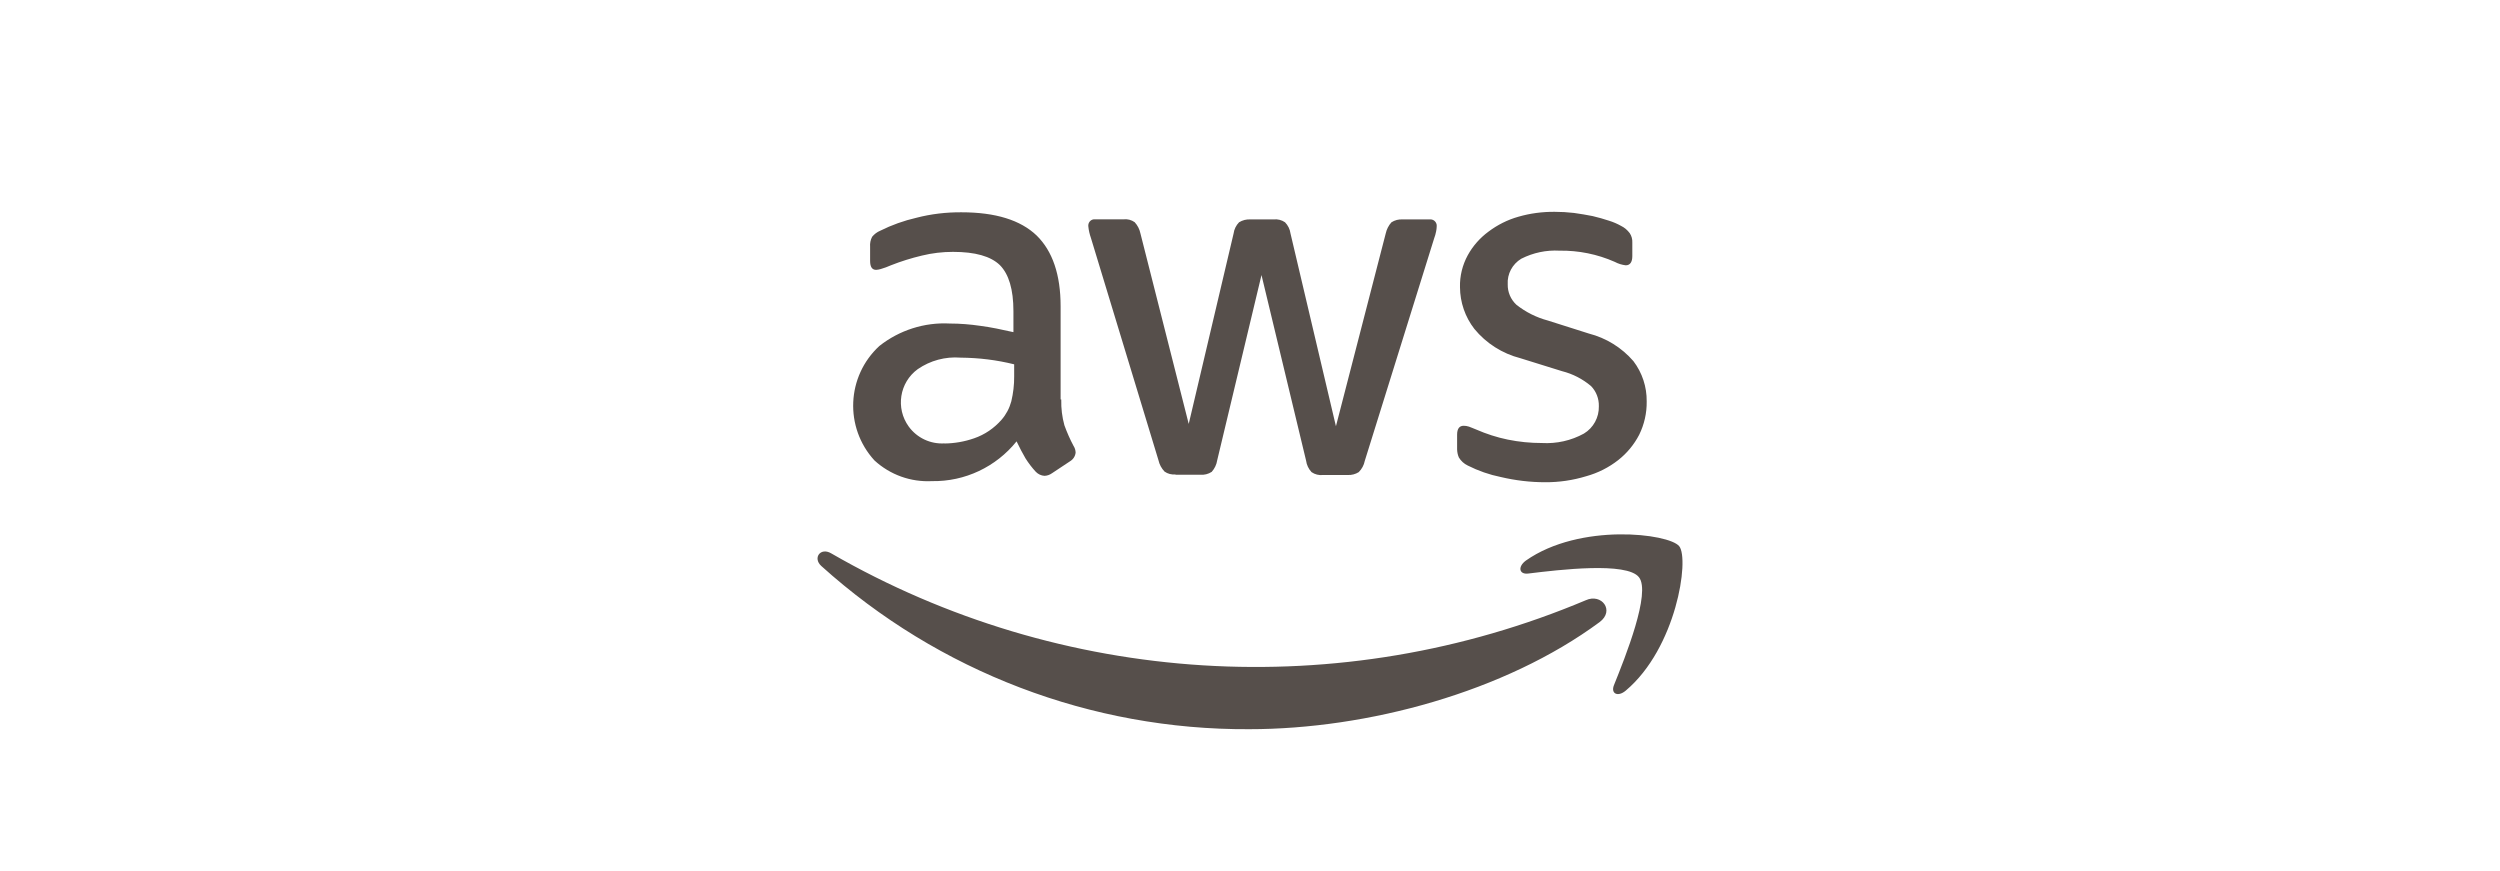
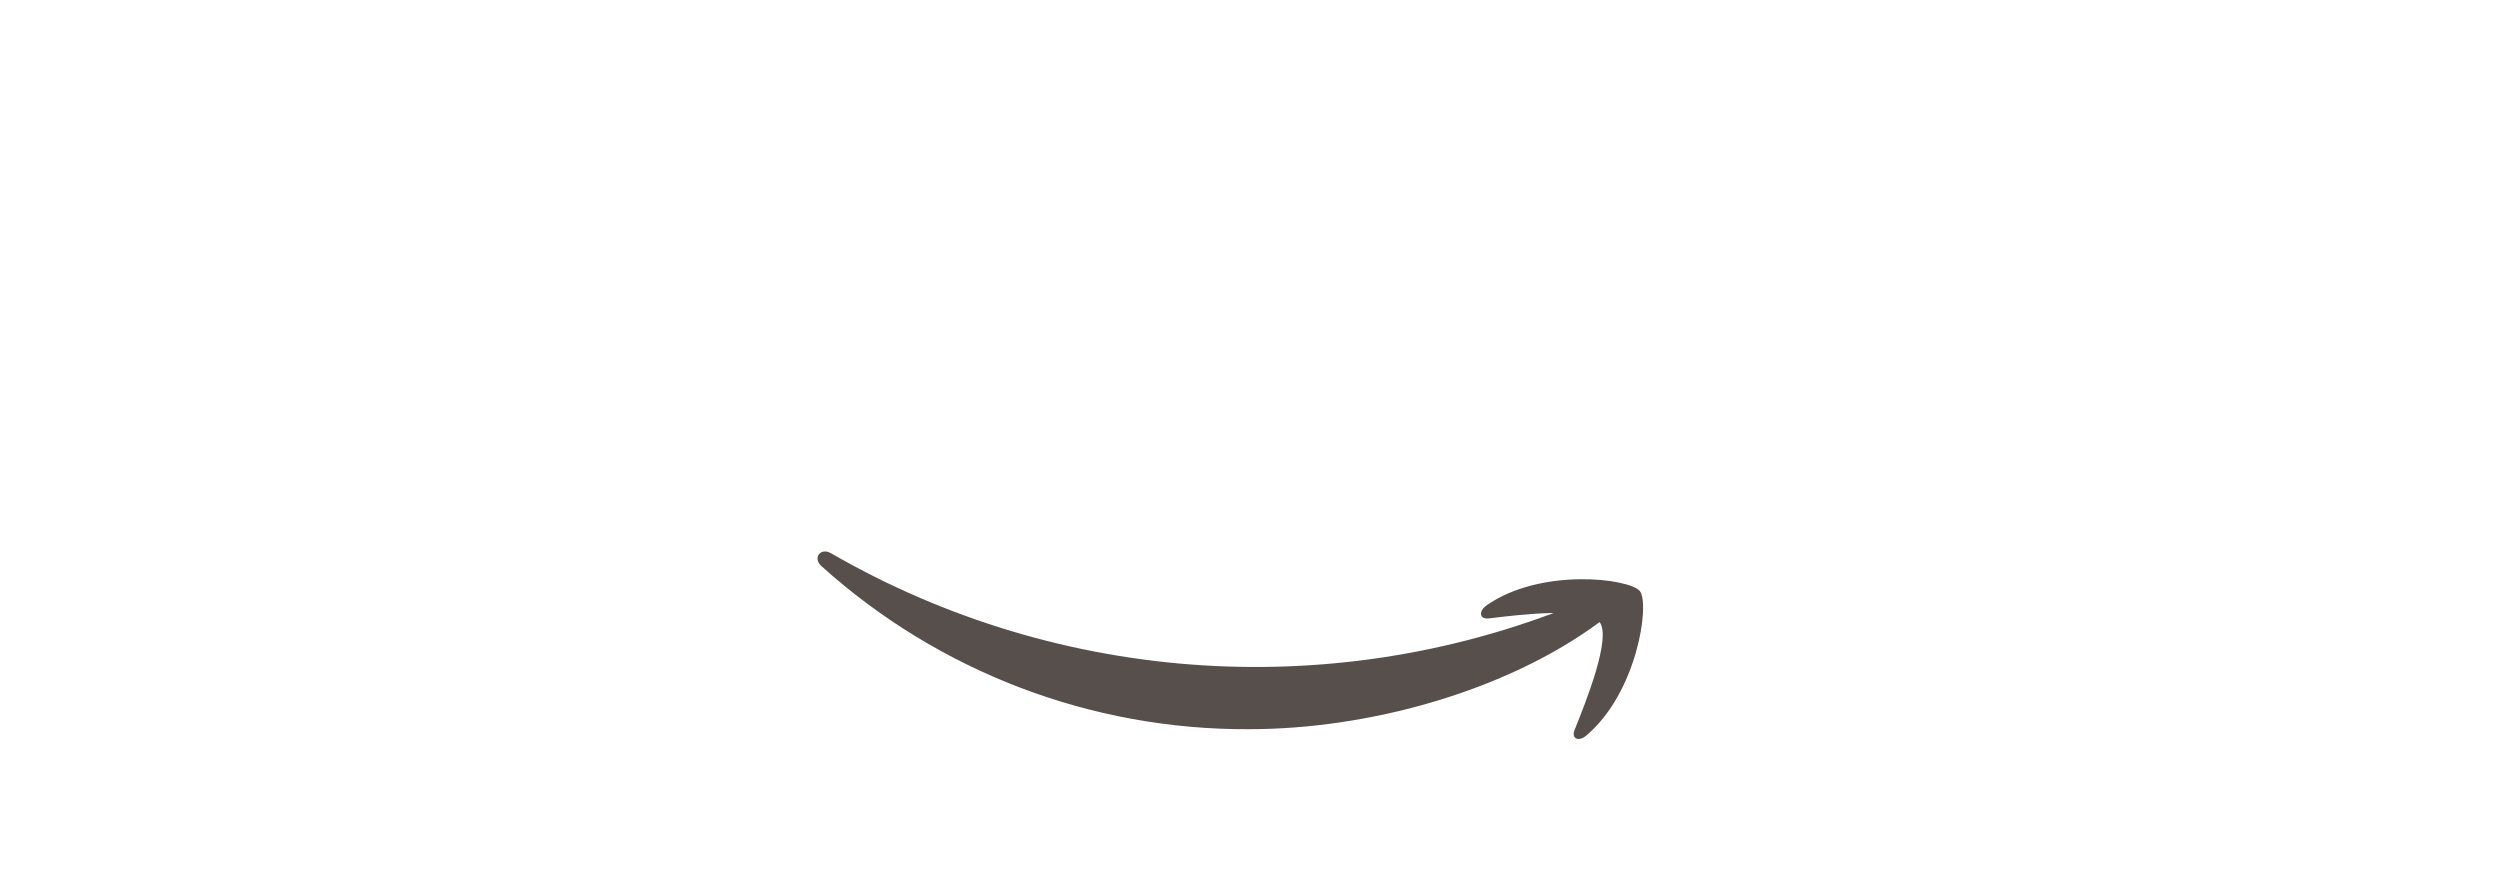
<svg xmlns="http://www.w3.org/2000/svg" viewBox="0 0 269.68 93.98">
  <defs>
    <style>.f{fill:none;}.g{fill:#564f4b;}</style>
  </defs>
  <g id="a" />
  <g id="b">
    <g id="c">
      <rect class="f" width="269.68" height="93.98" />
      <g>
-         <path id="d" class="g" d="M114.48,43.12c-.02,.93,.09,1.86,.34,2.76,.28,.77,.61,1.52,.99,2.23,.14,.21,.21,.46,.22,.71-.04,.39-.26,.73-.59,.93l-1.96,1.3c-.24,.17-.52,.27-.81,.28-.35-.02-.69-.18-.93-.43-.42-.45-.79-.94-1.12-1.46-.31-.53-.62-1.12-.96-1.83-2.22,2.76-5.58,4.35-9.12,4.29-2.29,.12-4.52-.68-6.21-2.23-3.26-3.56-3.02-9.08,.53-12.35,2.15-1.7,4.86-2.57,7.6-2.42,1.1,0,2.2,.09,3.29,.25,1.15,.15,2.33,.4,3.57,.68v-2.26c0-2.36-.5-4-1.46-4.97-.99-.96-2.67-1.43-5.06-1.43-1.13,0-2.25,.13-3.35,.4-1.14,.27-2.26,.62-3.35,1.05-.35,.16-.72,.29-1.09,.4-.16,.05-.33,.08-.5,.09-.43,0-.65-.31-.65-.96v-1.52c-.03-.38,.04-.75,.22-1.09,.23-.28,.53-.51,.87-.65,1.24-.62,2.56-1.09,3.91-1.4,1.58-.41,3.21-.6,4.84-.59,3.69,0,6.39,.84,8.13,2.51,1.71,1.68,2.58,4.22,2.58,7.63v10.05h.07Zm-12.6,4.72c1.09-.01,2.17-.2,3.2-.56,1.14-.39,2.15-1.08,2.95-1.99,.5-.57,.86-1.25,1.06-1.99,.21-.88,.32-1.79,.31-2.7v-1.3c-.94-.23-1.89-.41-2.86-.53-.97-.12-1.94-.18-2.92-.19-1.64-.13-3.27,.31-4.62,1.24-1.98,1.44-2.41,4.22-.97,6.2,.89,1.22,2.34,1.9,3.85,1.81m24.92,3.35c-.42,.04-.84-.07-1.18-.31-.32-.34-.55-.75-.65-1.21l-7.29-23.99c-.14-.4-.24-.82-.28-1.24-.05-.37,.2-.72,.58-.77,.06,0,.11,0,.17,0h3.04c.43-.05,.86,.06,1.21,.31,.31,.34,.53,.76,.62,1.21l5.21,20.55,4.84-20.54c.06-.46,.27-.88,.59-1.21,.37-.23,.81-.34,1.24-.31h2.48c.44-.05,.88,.06,1.24,.31,.32,.33,.53,.75,.59,1.21l4.9,20.79,5.37-20.79c.1-.45,.31-.87,.62-1.21,.36-.23,.78-.34,1.21-.31h2.89c.38-.05,.72,.21,.78,.59,0,.06,0,.12,0,.19,0,.17-.03,.34-.06,.5-.05,.26-.12,.52-.22,.78l-7.48,23.99c-.09,.46-.32,.88-.65,1.21-.35,.22-.76,.33-1.18,.31h-2.67c-.44,.05-.88-.06-1.24-.31-.32-.34-.53-.78-.59-1.24l-4.81-20.02-4.78,19.99c-.07,.46-.28,.89-.59,1.24-.37,.24-.8,.35-1.24,.31h-2.66Zm39.88,.84c-1.61,0-3.21-.19-4.78-.56-1.24-.25-2.44-.67-3.57-1.24-.4-.19-.73-.49-.96-.87-.12-.27-.18-.57-.19-.87v-1.59c0-.65,.25-.96,.71-.96,.19,0,.38,.03,.56,.09,.19,.06,.46,.19,.78,.31,1.1,.48,2.24,.85,3.41,1.09,1.22,.25,2.45,.37,3.69,.37,1.58,.09,3.15-.26,4.53-1.02,1.03-.62,1.64-1.75,1.61-2.95,.02-.81-.28-1.59-.84-2.17-.91-.77-1.98-1.32-3.13-1.61l-4.5-1.4c-1.95-.5-3.69-1.61-4.96-3.16-1-1.29-1.54-2.87-1.55-4.5-.03-1.2,.26-2.39,.84-3.45,.55-1,1.32-1.87,2.23-2.54,.97-.73,2.06-1.28,3.23-1.61,1.27-.37,2.59-.54,3.91-.53,.69,0,1.39,.04,2.08,.12,.71,.09,1.37,.22,2.02,.34,.62,.15,1.21,.31,1.77,.5,.45,.14,.89,.33,1.3,.56,.37,.18,.68,.45,.93,.78,.2,.3,.3,.66,.28,1.02v1.46c0,.65-.25,.99-.71,.99-.41-.05-.81-.17-1.18-.37-1.88-.83-3.91-1.24-5.96-1.21-1.43-.08-2.85,.22-4.13,.87-.96,.58-1.53,1.64-1.46,2.76-.02,.83,.32,1.63,.93,2.2,1.01,.8,2.17,1.38,3.41,1.71l4.41,1.4c1.87,.48,3.55,1.52,4.81,2.98,.95,1.25,1.45,2.78,1.43,4.34,.02,1.25-.26,2.48-.81,3.6-.55,1.06-1.32,1.99-2.26,2.73-1.02,.8-2.19,1.39-3.45,1.74-1.44,.44-2.93,.66-4.44,.65" />
-         <path id="e" class="g" d="M172.55,67.11c-10.21,7.54-25.04,11.55-37.8,11.55-17.04,.09-33.49-6.19-46.15-17.6-.96-.87-.09-2.05,1.06-1.37,24.85,14.33,54.97,16.2,81.4,5.06,1.71-.78,3.16,1.12,1.49,2.36m4.25-4.84c-1.3-1.68-8.63-.81-11.95-.4-.99,.12-1.15-.74-.25-1.4,5.84-4.1,15.43-2.92,16.54-1.55,1.12,1.4-.31,10.99-5.77,15.58-.84,.71-1.64,.34-1.27-.59,1.24-3.07,4-9.99,2.7-11.64" />
+         <path id="e" class="g" d="M172.55,67.11c-10.21,7.54-25.04,11.55-37.8,11.55-17.04,.09-33.49-6.19-46.15-17.6-.96-.87-.09-2.05,1.06-1.37,24.85,14.33,54.97,16.2,81.4,5.06,1.71-.78,3.16,1.12,1.49,2.36c-1.3-1.68-8.63-.81-11.95-.4-.99,.12-1.15-.74-.25-1.4,5.84-4.1,15.43-2.92,16.54-1.55,1.12,1.4-.31,10.99-5.77,15.58-.84,.71-1.64,.34-1.27-.59,1.24-3.07,4-9.99,2.7-11.64" />
      </g>
    </g>
  </g>
</svg>